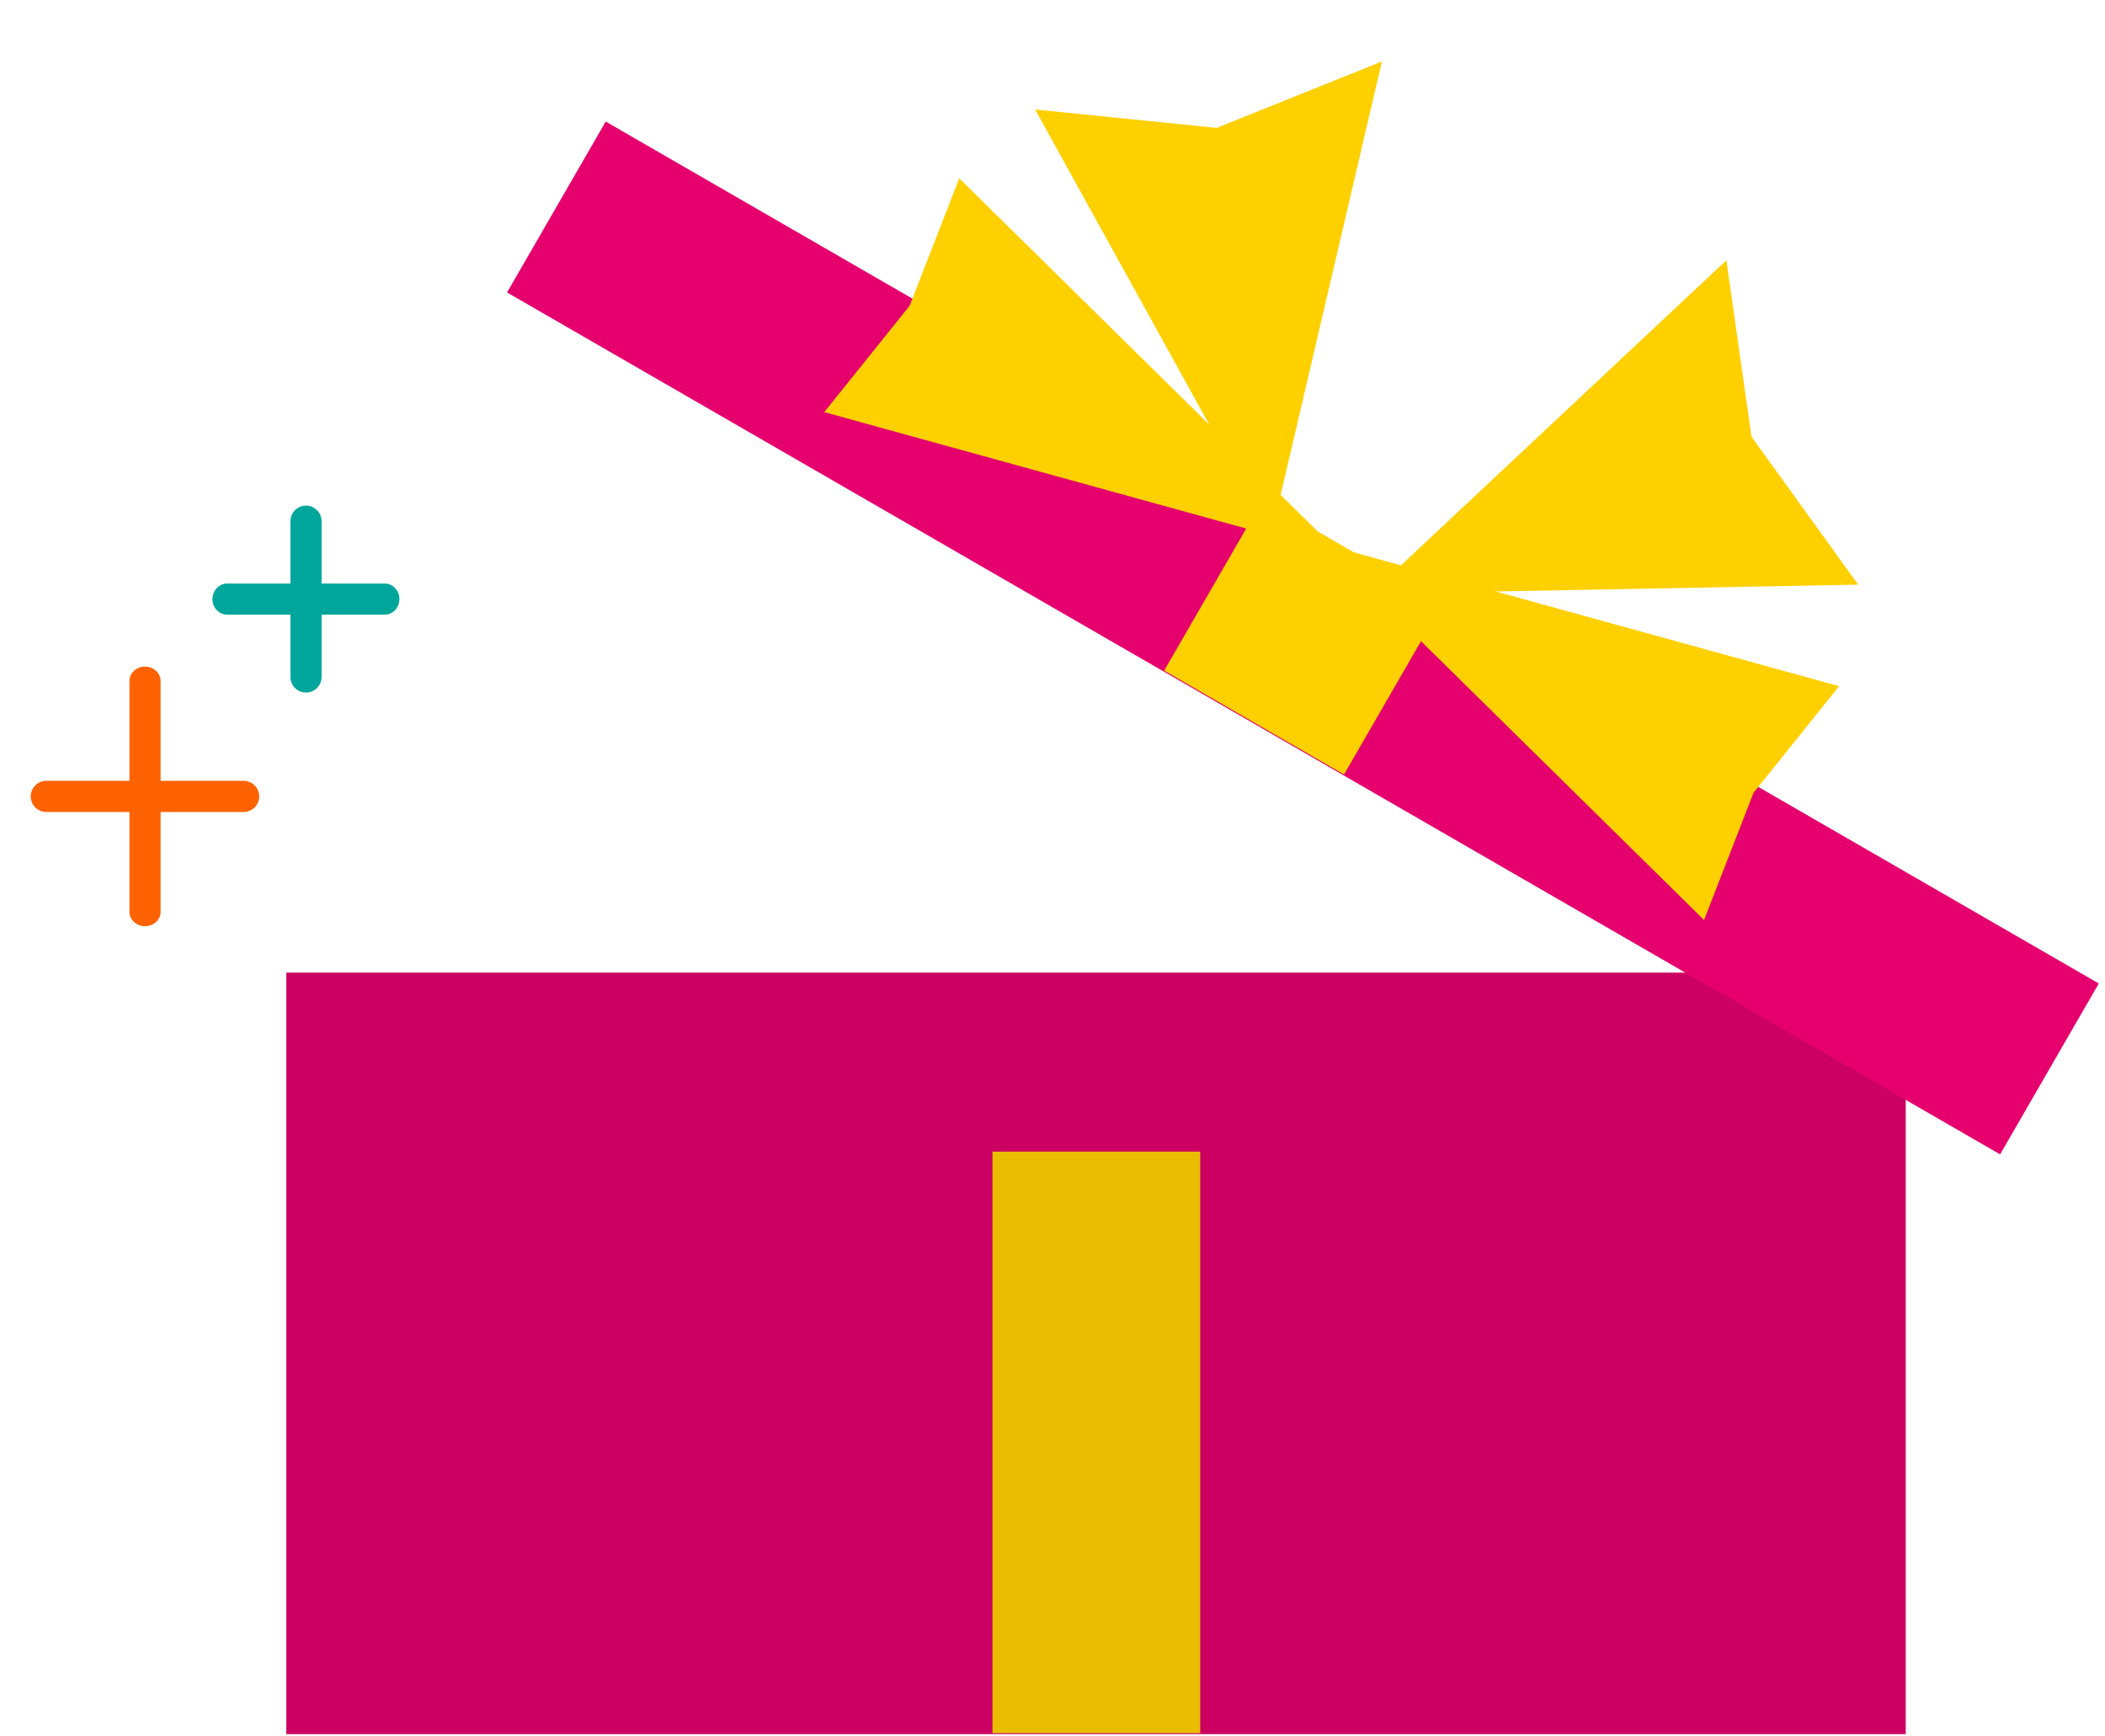
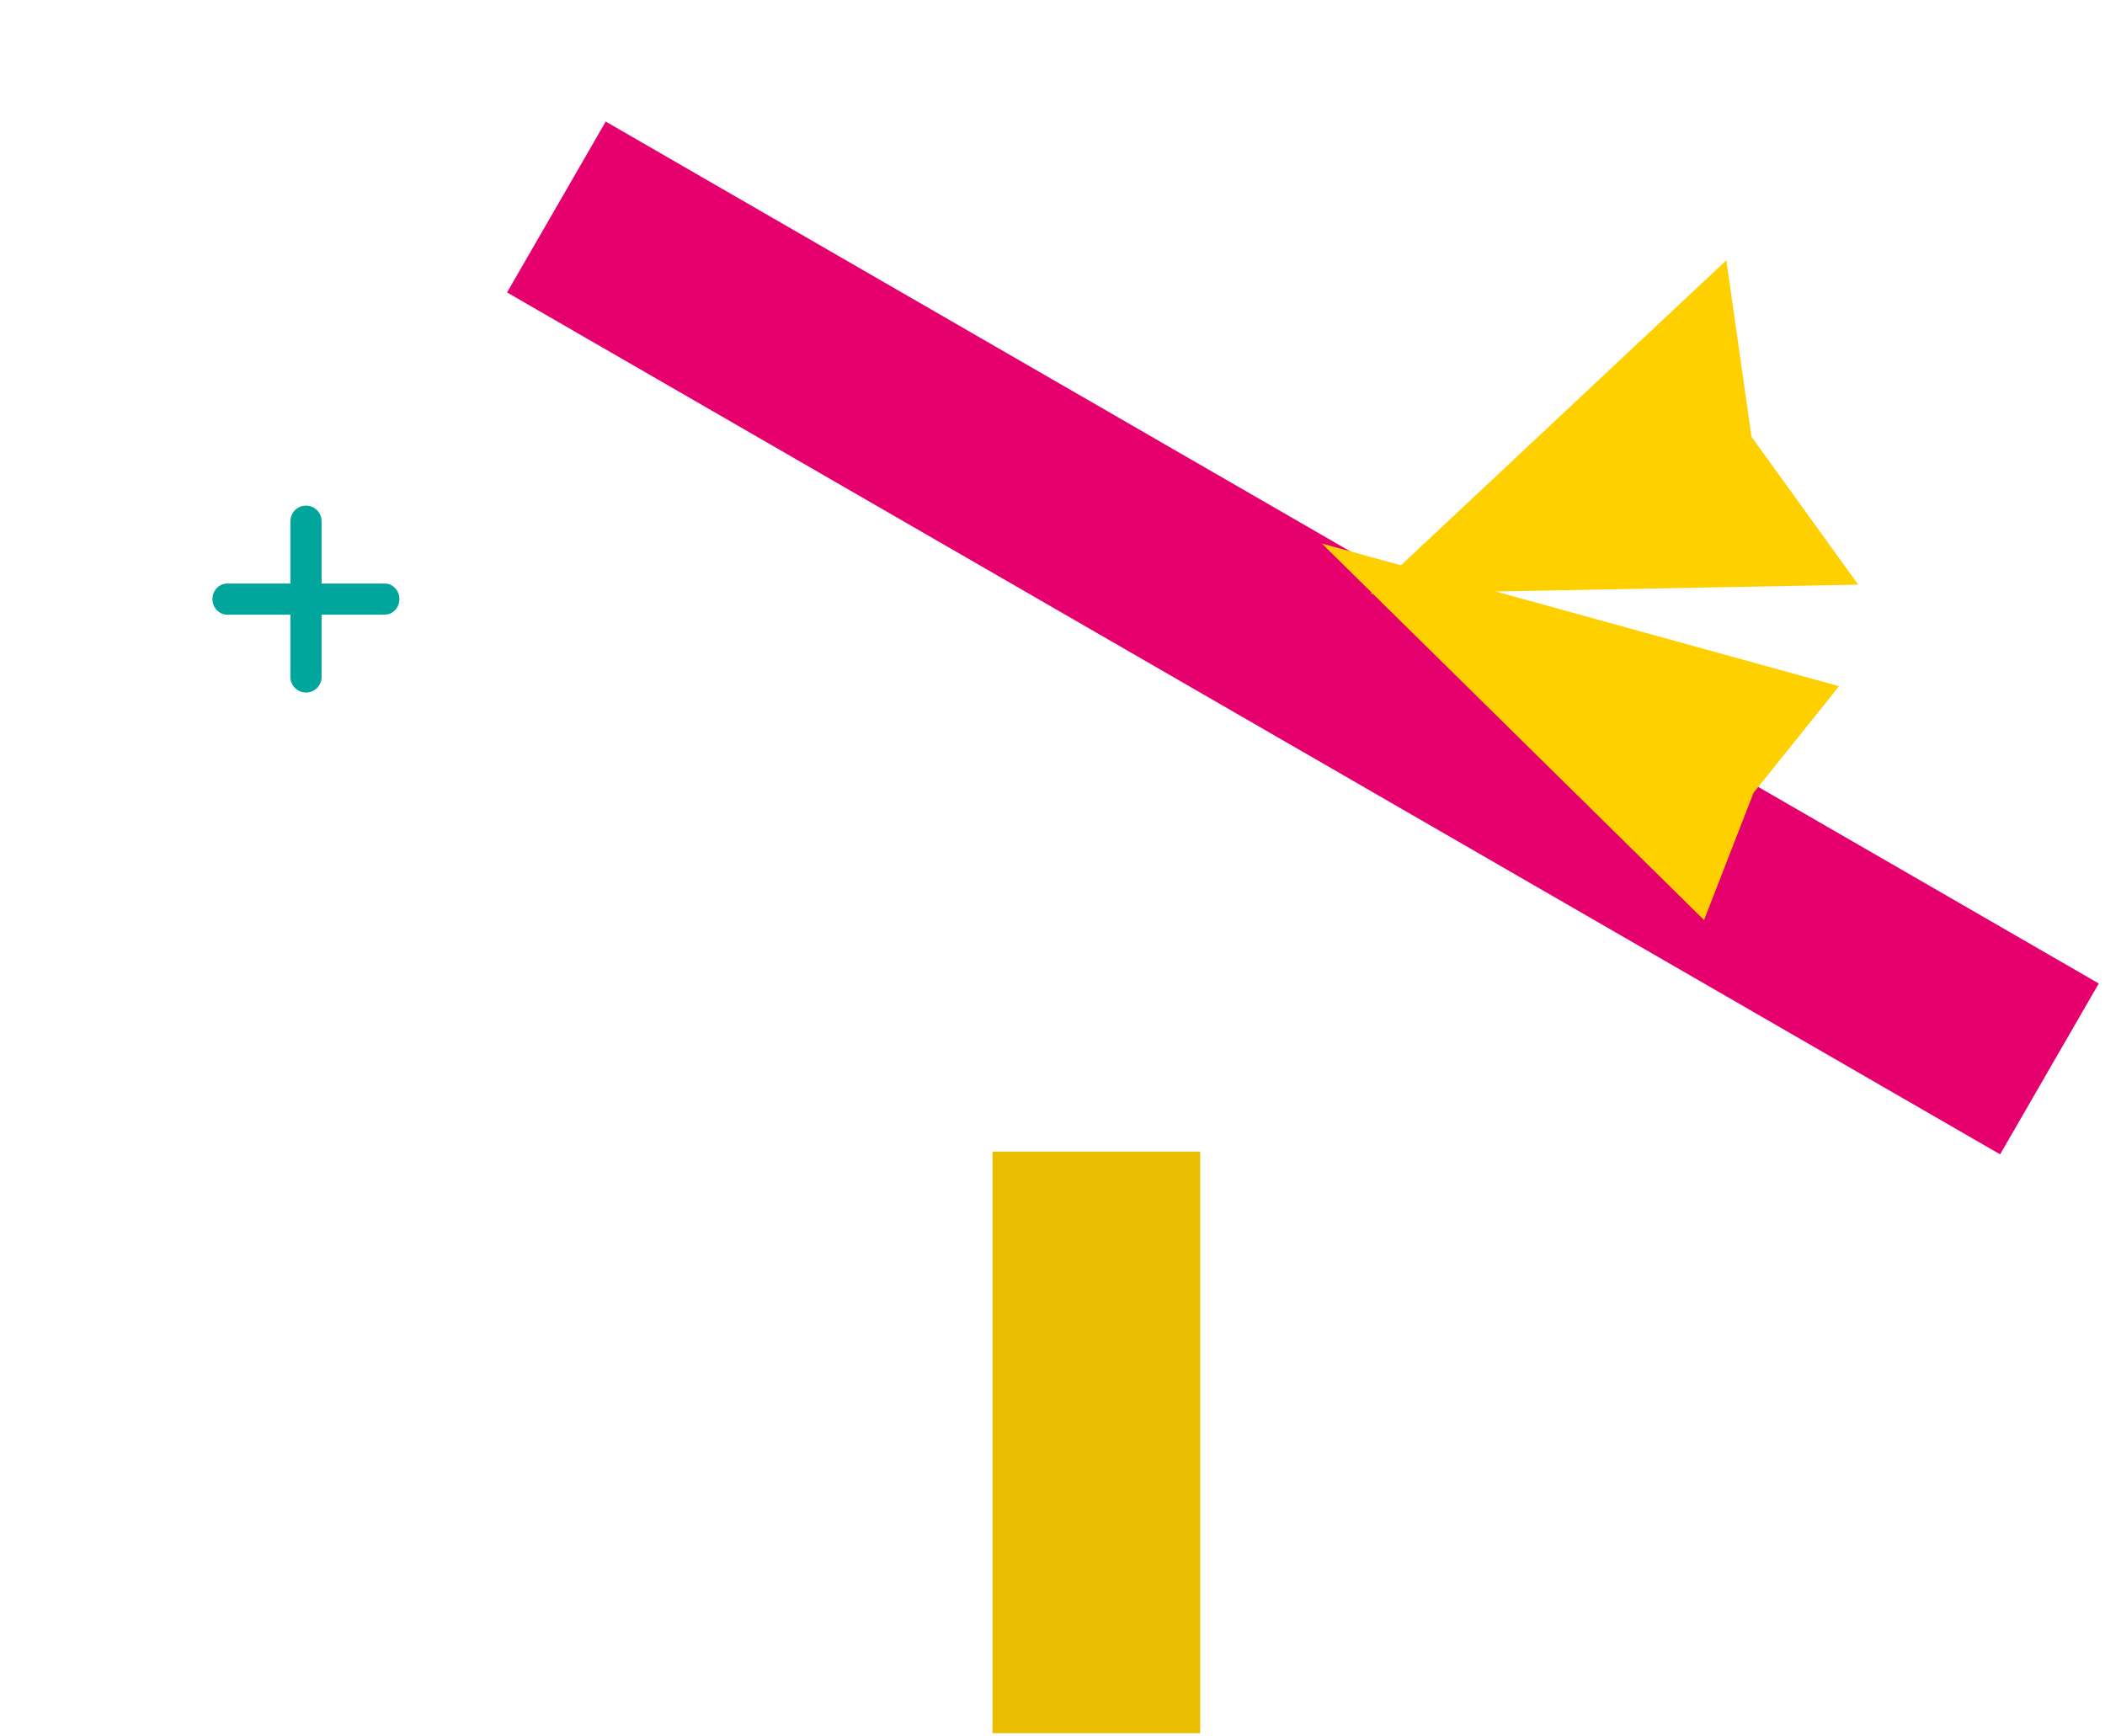
<svg xmlns="http://www.w3.org/2000/svg" width="137" height="113" viewBox="0 0 137 113" fill="none">
-   <rect x="18.633" y="63.309" width="105.398" height="49.566" fill="#CC0062" />
  <rect x="39.422" y="7.913" width="112.206" height="12.843" transform="rotate(30 39.422 7.913)" fill="#E6006E" />
-   <rect x="82.188" y="32.53" width="13.519" height="12.843" transform="rotate(30 82.188 32.53)" fill="#FFD000" />
  <rect x="64.594" y="74.96" width="13.519" height="37.853" fill="#E9BE00" />
-   <path d="M87.307 36.115L53.644 26.826L59.208 19.892L62.431 11.606L87.307 36.115Z" fill="#FFD000" />
  <path d="M89.201 38.652L120.936 38.054L113.991 28.423L112.357 16.942L89.201 38.652Z" fill="#FFD000" />
-   <path d="M82.718 34.909L67.368 7.126L79.182 8.325L89.941 4L82.718 34.909Z" fill="#FFD000" />
  <path d="M86.029 35.377L110.905 59.885L114.128 51.599L119.692 44.665L86.029 35.377Z" fill="#FFD000" />
-   <path fill-rule="evenodd" clip-rule="evenodd" d="M10.453 59.349C10.453 59.867 9.999 60.288 9.439 60.288C8.879 60.288 8.425 59.867 8.425 59.349L8.425 52.852L3.014 52.852C2.454 52.852 2 52.398 2 51.838C2 51.278 2.454 50.825 3.014 50.825L8.425 50.825L8.425 44.328C8.425 43.809 8.879 43.389 9.439 43.389C9.999 43.389 10.453 43.809 10.453 44.328L10.453 50.825L15.857 50.825C16.417 50.825 16.871 51.278 16.871 51.838C16.871 52.398 16.417 52.852 15.857 52.852L10.453 52.852L10.453 59.349Z" fill="#FF6200" />
  <path fill-rule="evenodd" clip-rule="evenodd" d="M20.93 44.065C20.93 44.625 20.476 45.079 19.916 45.079C19.356 45.079 18.902 44.625 18.902 44.065L18.902 40.01L14.789 40.01C14.258 40.01 13.828 39.556 13.828 38.996C13.828 38.436 14.258 37.982 14.789 37.982L18.902 37.982L18.902 33.926C18.902 33.366 19.356 32.912 19.916 32.912C20.476 32.912 20.93 33.366 20.93 33.926L20.93 37.982L25.035 37.982C25.565 37.982 25.995 38.436 25.995 38.996C25.995 39.556 25.565 40.01 25.035 40.01L20.93 40.01L20.93 44.065Z" fill="#00A69B" />
</svg>